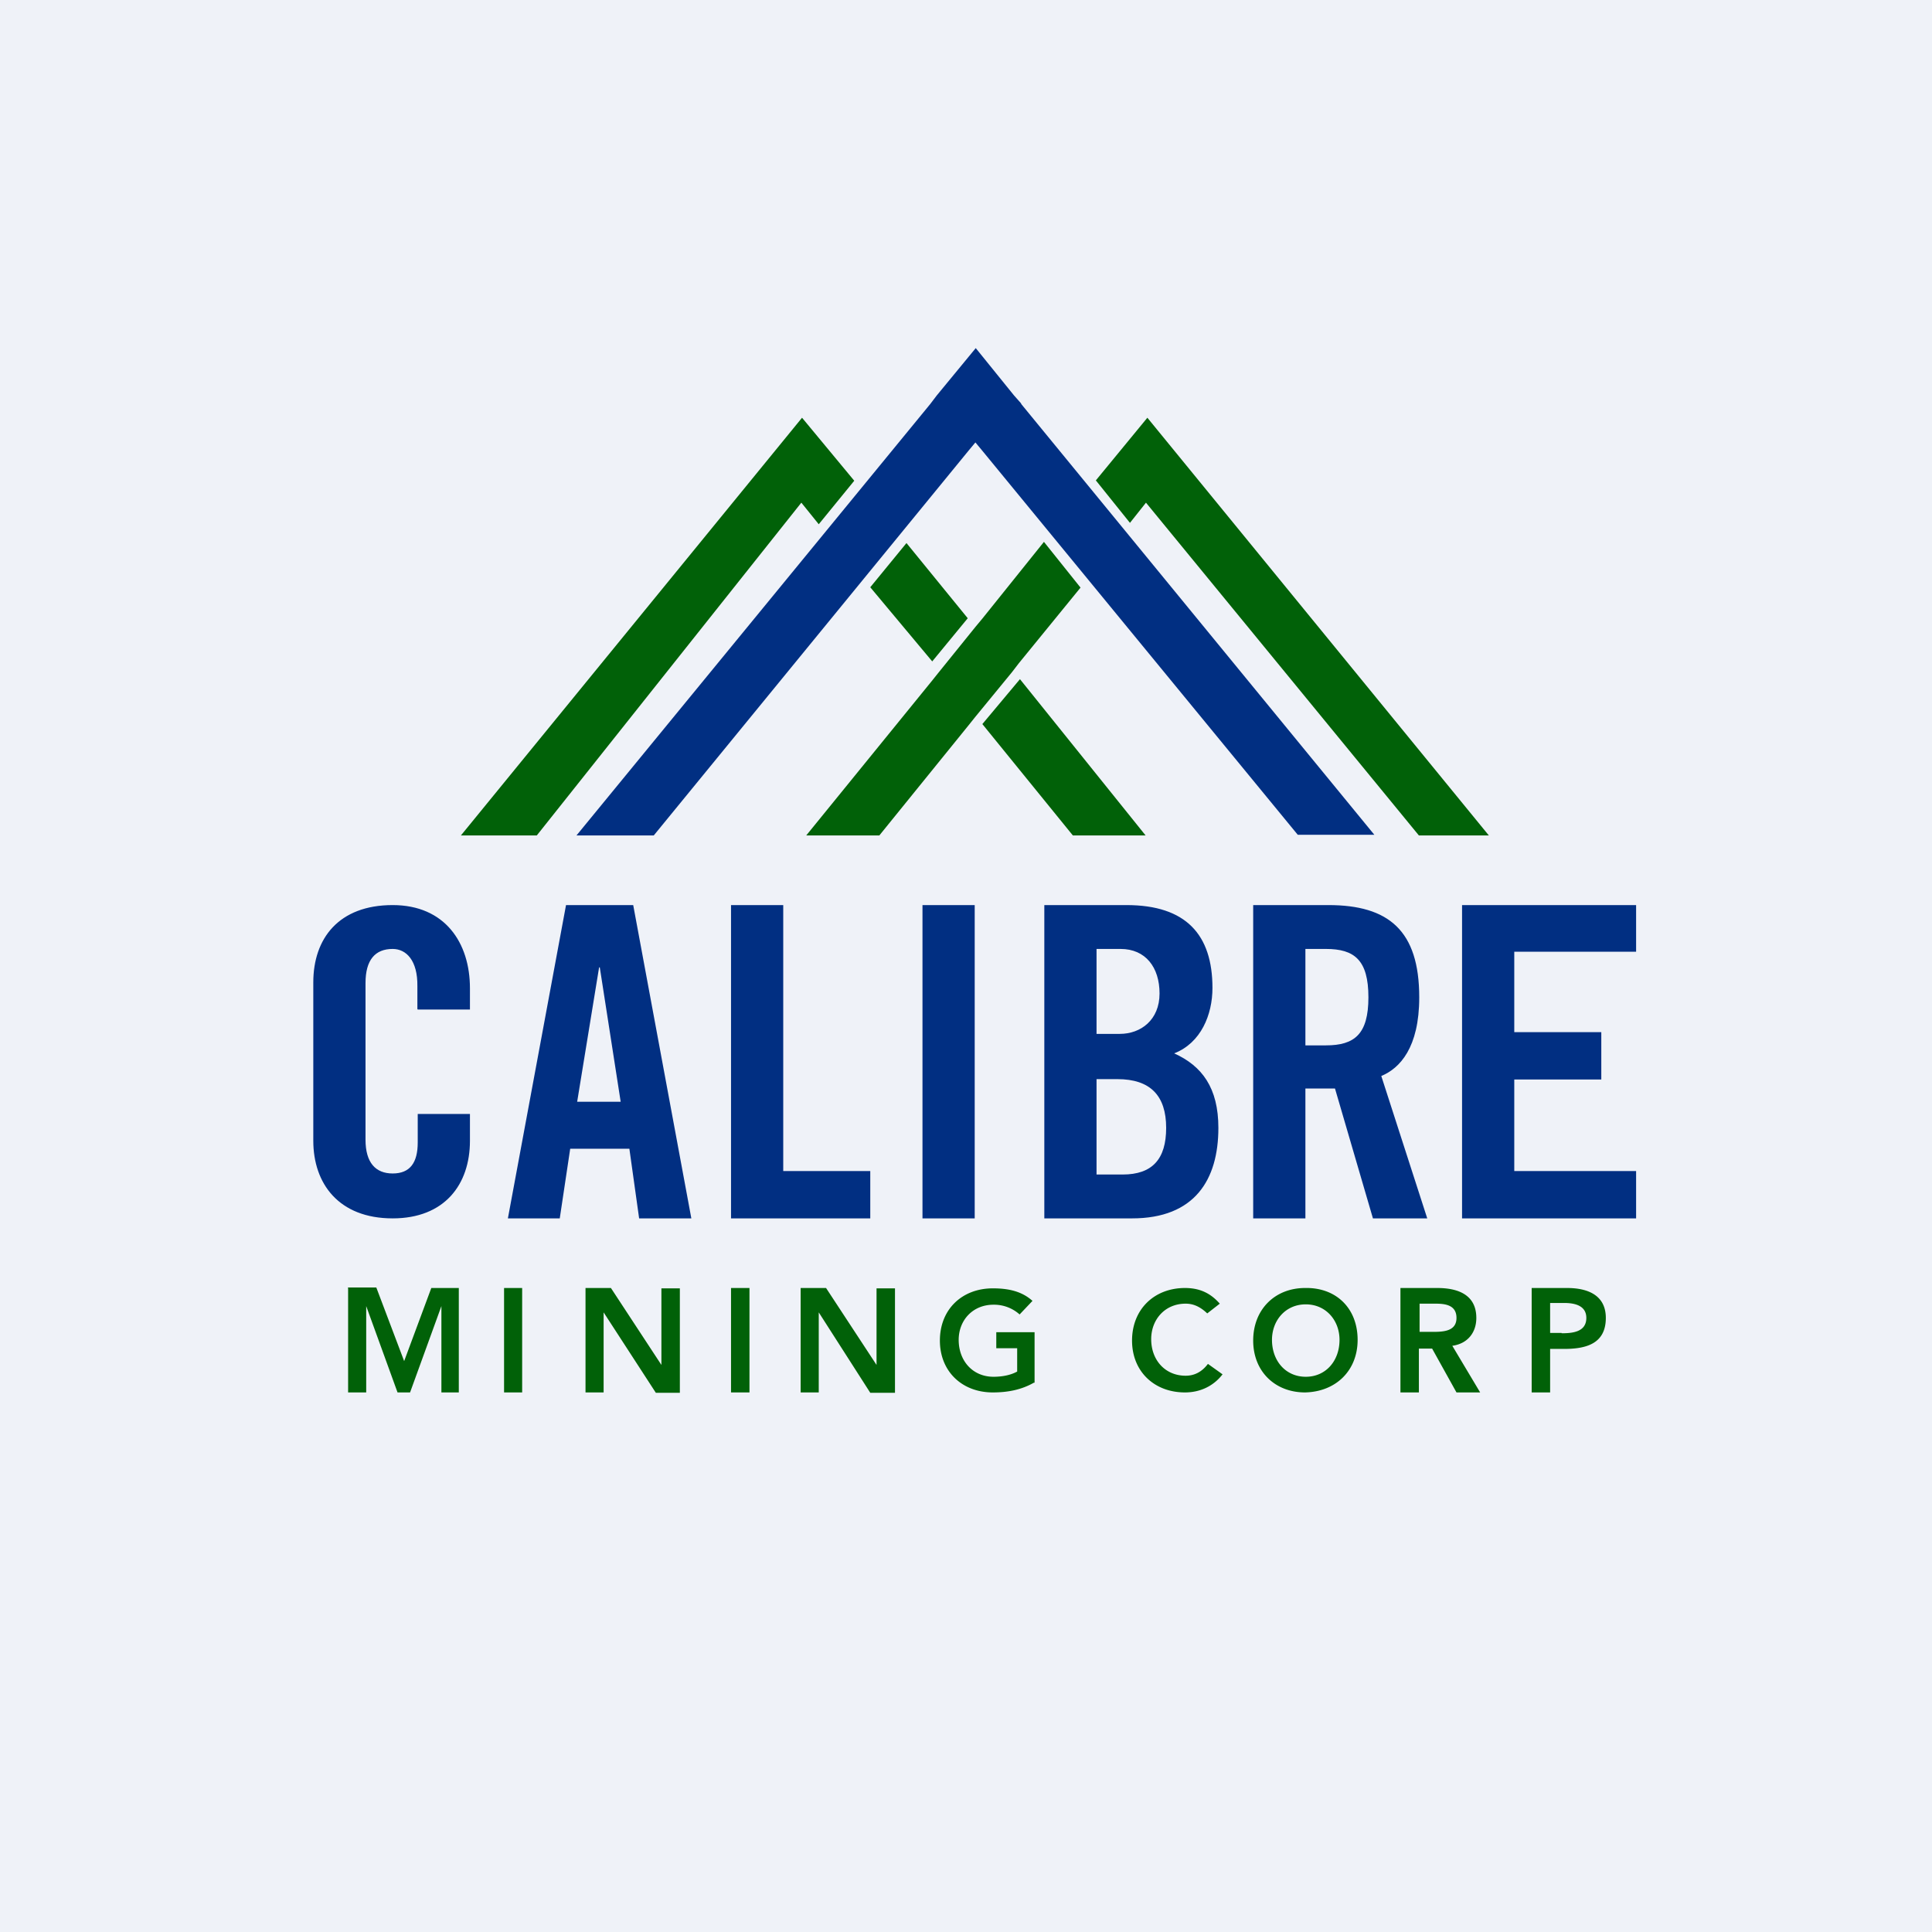
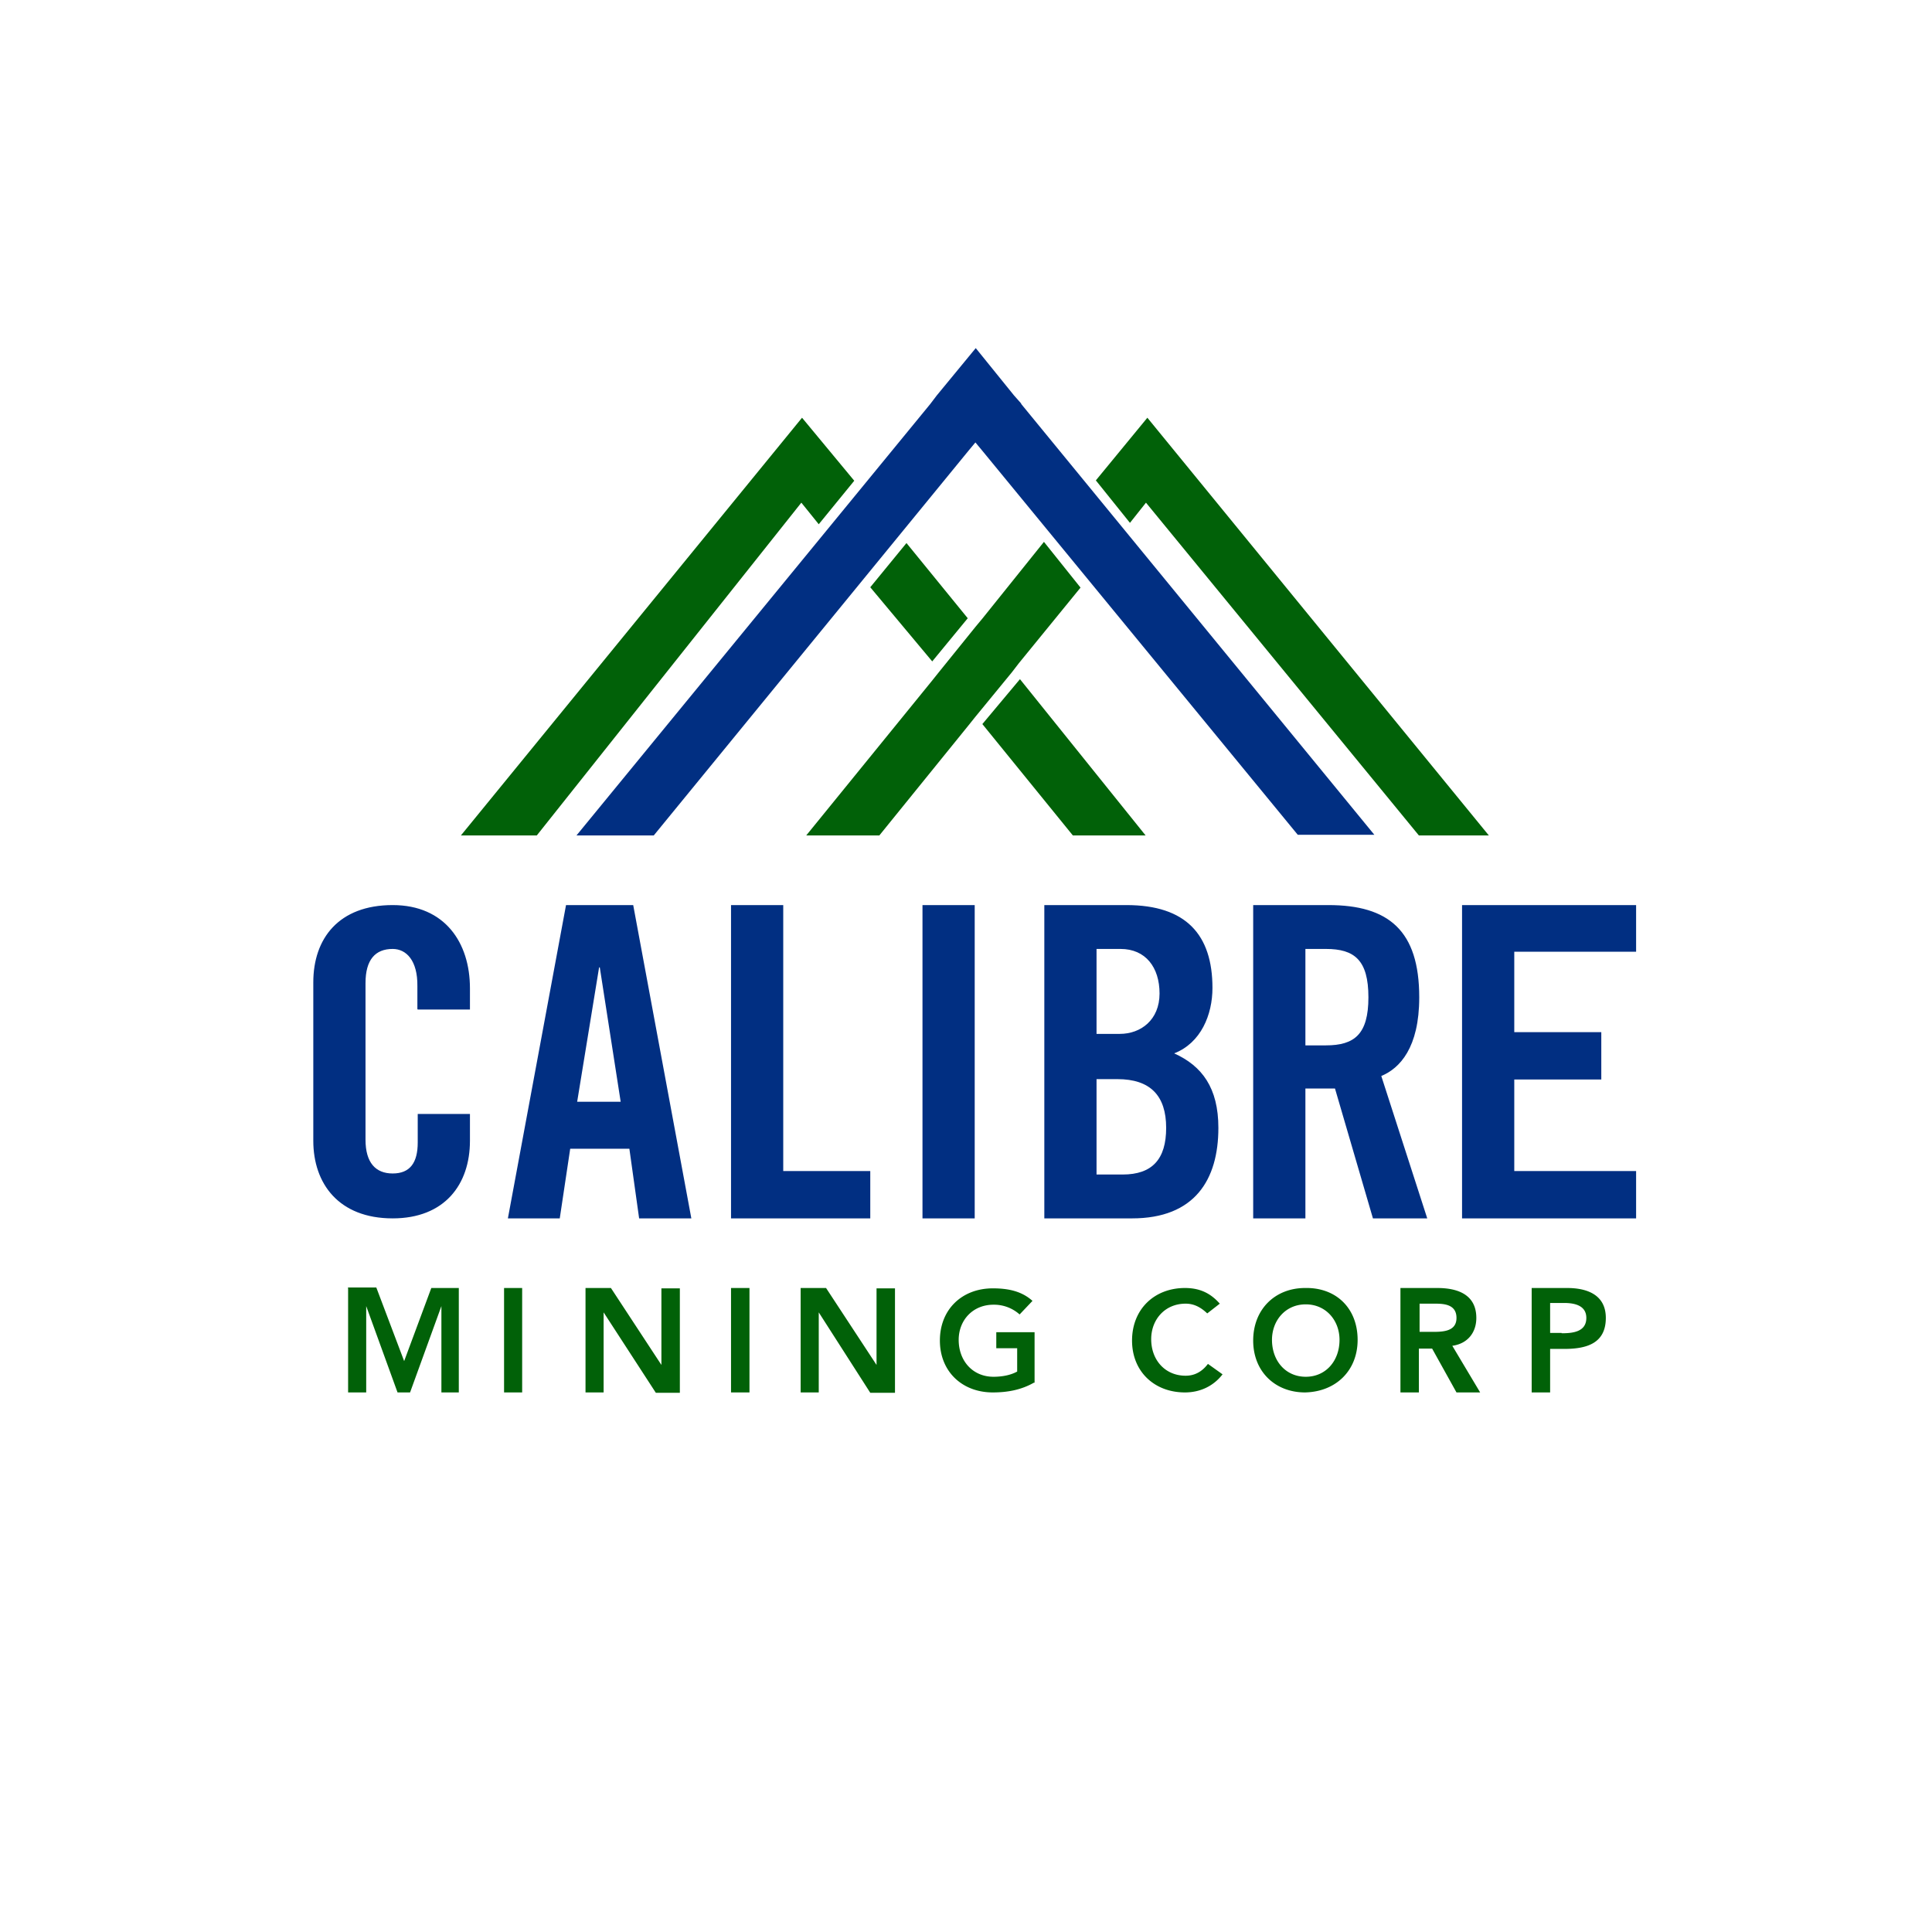
<svg xmlns="http://www.w3.org/2000/svg" viewBox="0 0 55.5 55.5">
-   <path d="M 0,0 H 55.5 V 55.5 H 0 Z" fill="rgb(239, 242, 248)" />
  <path d="M 11.99,28.985 V 28.33 C 12,27.59 11.67,27.26 11.28,27.26 C 10.78,27.26 10.5,27.57 10.5,28.24 V 32.74 C 10.5,33.4 10.79,33.71 11.28,33.71 C 11.78,33.71 12,33.4 12,32.82 V 32 H 13.5 V 32.77 C 13.5,34.03 12.77,35 11.28,35 C 9.73,35 9,34 9,32.77 V 28.22 C 9,26.96 9.73,26 11.28,26 C 12.78,26 13.5,27.08 13.5,28.39 V 29 H 12 Z M 16.09,35 H 14.59 L 16.26,26 H 18.19 L 19.86,35 H 18.36 L 18.08,33 H 16.38 L 16.08,35 Z M 16.59,31.65 H 17.83 L 17.23,27.79 H 17.21 L 16.58,31.65 Z M 21,35 V 26 H 22.5 V 33.64 H 25 V 35 H 21 Z M 28,26 H 26.5 V 35 H 28 V 26 Z M 30,26 H 32.36 C 34.07,26 34.83,26.85 34.83,28.38 C 34.83,29.15 34.5,29.96 33.73,30.26 C 34.53,30.62 35,31.25 35,32.4 C 35,33.89 34.32,35 32.52,35 H 30 V 26 Z M 31.5,29.7 H 32.17 C 32.77,29.7 33.31,29.3 33.31,28.54 C 33.31,27.79 32.91,27.26 32.19,27.26 H 31.5 V 29.7 Z M 31.5,33.74 H 32.25 C 33.1,33.74 33.5,33.3 33.5,32.4 C 33.5,31.47 33.04,31 32.1,31 H 31.5 V 33.74 Z M 37.5,35 H 36 V 26 H 38.16 C 39.89,26 40.77,26.73 40.77,28.65 C 40.77,30.1 40.21,30.69 39.68,30.91 L 41,35 H 39.44 L 38.35,31.27 H 37.5 V 35 Z M 37.5,30.03 H 38.09 C 38.91,30.03 39.31,29.71 39.31,28.65 C 39.31,27.58 38.91,27.26 38.09,27.26 H 37.5 V 30.03 Z M 42,35 V 26 H 47 V 27.34 H 43.5 V 29.65 H 46 V 31.01 H 43.5 V 33.64 H 47 V 35 H 42 Z" fill="rgb(1, 47, 130)" />
  <path d="M 9.99,36.985 H 10.81 L 11.61,39.1 L 12.39,37 H 13.18 V 40 H 12.68 V 37.52 L 11.78,40 H 11.42 L 10.52,37.52 V 40 H 10 V 37 Z M 14.48,37 H 15 V 40 H 14.48 V 37 Z M 16.84,37 H 17.55 L 19,39.21 V 37.01 H 19.53 V 40.01 H 18.84 L 17.34,37.7 V 40 H 16.82 V 37 H 16.84 Z M 21,37 H 21.53 V 40 H 21 V 37 Z M 23,37 H 23.73 L 25.18,39.21 V 37.01 H 25.71 V 40.01 H 25 L 23.52,37.7 V 40 H 23 V 37 Z M 34.68,37.73 C 34.46,37.52 34.26,37.45 34.06,37.45 C 33.46,37.45 33.07,37.91 33.07,38.47 C 33.07,39.07 33.47,39.52 34.06,39.52 C 34.3,39.52 34.52,39.42 34.7,39.18 L 35.12,39.48 C 34.85,39.83 34.46,40 34.04,40 C 33.16,40 32.52,39.4 32.52,38.51 C 32.52,37.61 33.16,37 34.04,37 C 34.44,37 34.76,37.13 35.04,37.45 L 34.68,37.73 Z M 44,37 H 45.02 C 45.6,37 46.13,37.2 46.13,37.86 C 46.13,38.61 45.55,38.75 44.93,38.75 H 44.53 V 40 H 44 V 37 Z M 44.86,38.3 C 45.16,38.3 45.57,38.27 45.57,37.86 C 45.57,37.5 45.23,37.43 44.93,37.43 H 44.53 V 38.29 H 44.86 Z M 40.23,37 H 41.29 C 41.86,37 42.41,37.18 42.41,37.86 C 42.41,38.28 42.16,38.6 41.72,38.66 L 42.52,40 H 41.84 L 41.14,38.74 H 40.76 V 40 H 40.23 V 37 Z M 41.17,38.26 C 41.47,38.26 41.84,38.24 41.84,37.86 C 41.84,37.49 41.52,37.45 41.24,37.45 H 40.78 V 38.26 H 41.18 Z M 37.49,37 C 38.38,36.98 39,37.58 39,38.49 C 39,39.37 38.38,39.98 37.49,40 C 36.63,40 36,39.4 36,38.51 C 36,37.61 36.63,37 37.49,37 Z M 37.51,39.55 C 38.09,39.55 38.48,39.09 38.48,38.49 C 38.48,37.93 38.09,37.47 37.51,37.47 S 36.54,37.93 36.54,38.49 C 36.54,39.09 36.93,39.55 37.51,39.55 Z M 29.7,39.72 C 29.35,39.92 28.96,40 28.52,40 C 27.64,40 27,39.4 27,38.51 C 27,37.61 27.64,37.01 28.52,37.01 C 28.96,37.01 29.35,37.09 29.66,37.37 L 29.29,37.76 A 1.1,1.1 0 0,0 28.54,37.48 C 27.94,37.48 27.54,37.93 27.54,38.49 C 27.54,39.09 27.94,39.55 28.54,39.55 C 28.8,39.55 29.04,39.5 29.22,39.4 V 38.73 H 28.62 V 38.27 H 29.72 V 39.72 H 29.7 Z M 23.04,12 L 13.24,24 H 15.42 L 23.02,14.44 L 23.52,15.06 L 24.54,13.81 L 23.04,12 Z M 26.78,19 L 27.8,17.76 L 26.04,15.6 L 25,16.87 L 26.78,19 Z M 30.81,24 H 32.91 L 29.3,19.51 L 28.22,20.8 L 30.82,24 Z M 40.76,24 H 42.77 L 32.96,12 L 31.48,13.8 L 32.46,15.02 L 32.92,14.44 L 40.76,24 Z" fill="rgb(1, 97, 8)" />
  <path d="M 29.33,11.585 L 29.13,11.36 L 28.03,10 L 26.91,11.36 L 26.72,11.61 L 16.56,24 H 18.78 L 27.82,12.95 L 28.02,12.71 L 28.22,12.95 L 37.28,23.98 H 39.48 L 29.34,11.61 Z" fill="rgb(1, 47, 130)" />
  <path d="M 29.99,15.565 L 28.22,17.77 L 28.02,18.01 L 26.97,19.31 L 26.77,19.56 L 23.77,23.25 L 23.16,24 H 25.26 L 27.82,20.84 L 28.02,20.59 L 29.07,19.31 L 29.27,19.05 L 31.04,16.88 L 30,15.58 Z" fill="rgb(1, 97, 8)" />
</svg>